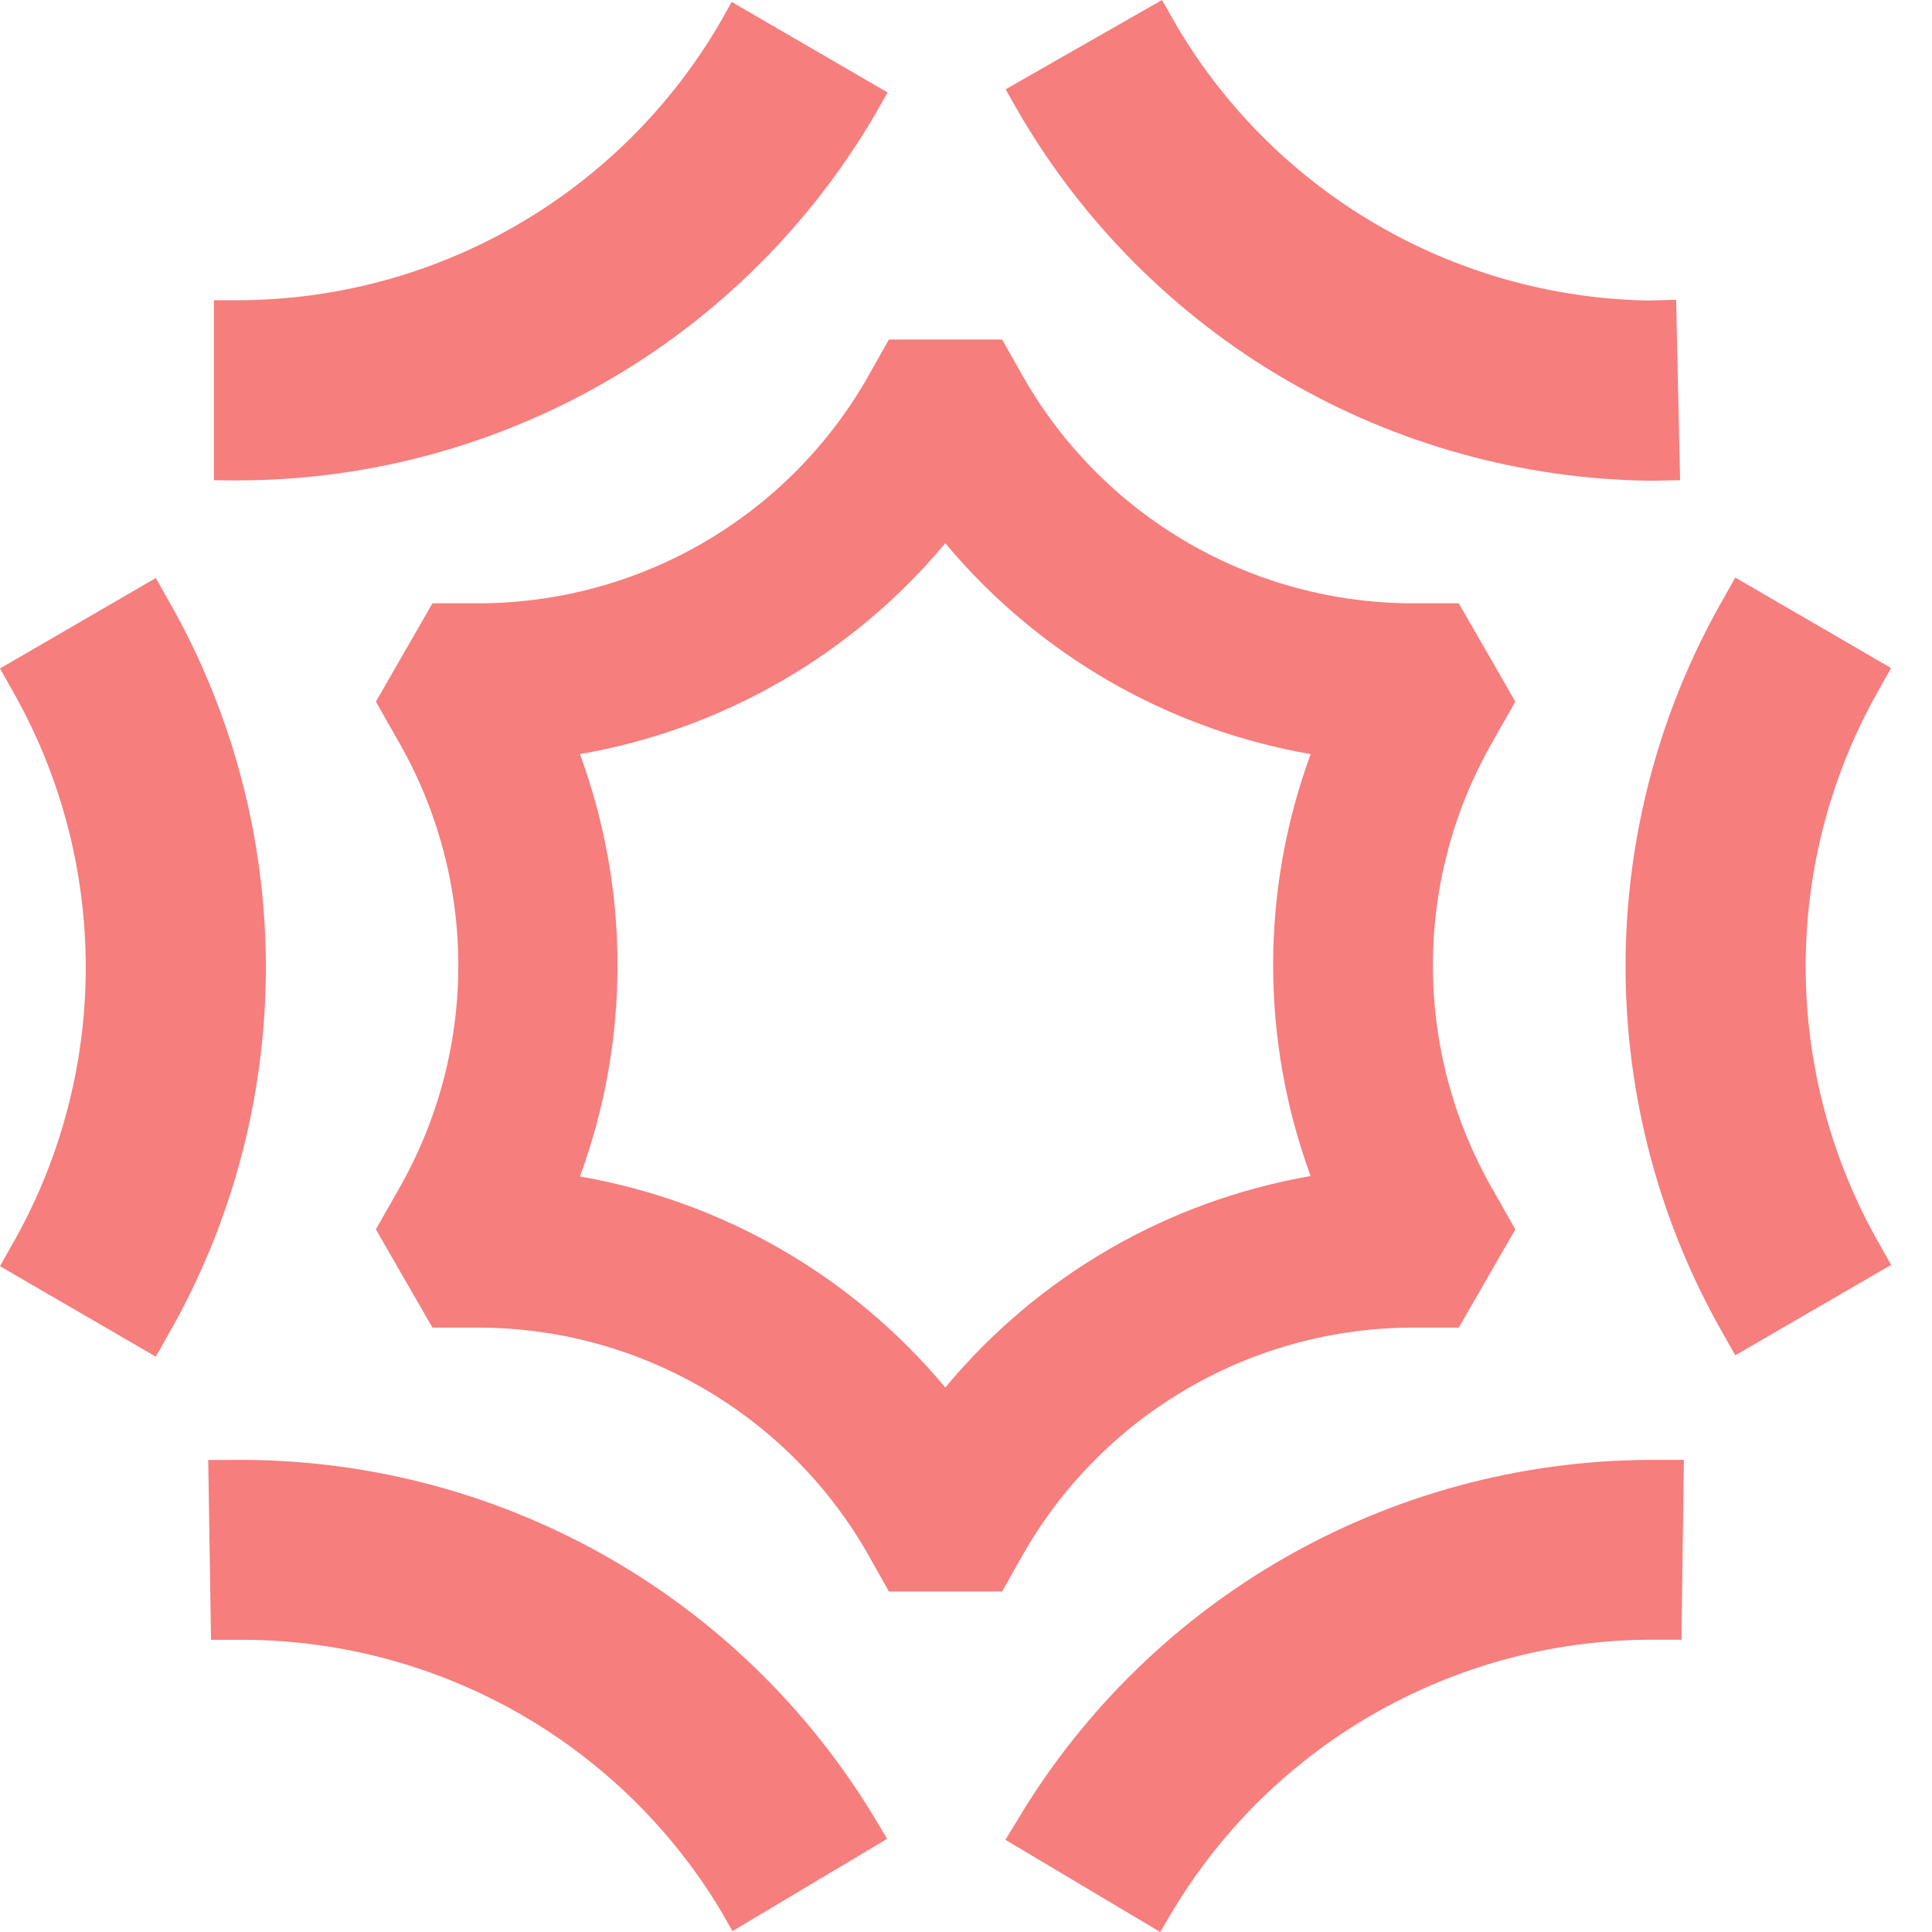
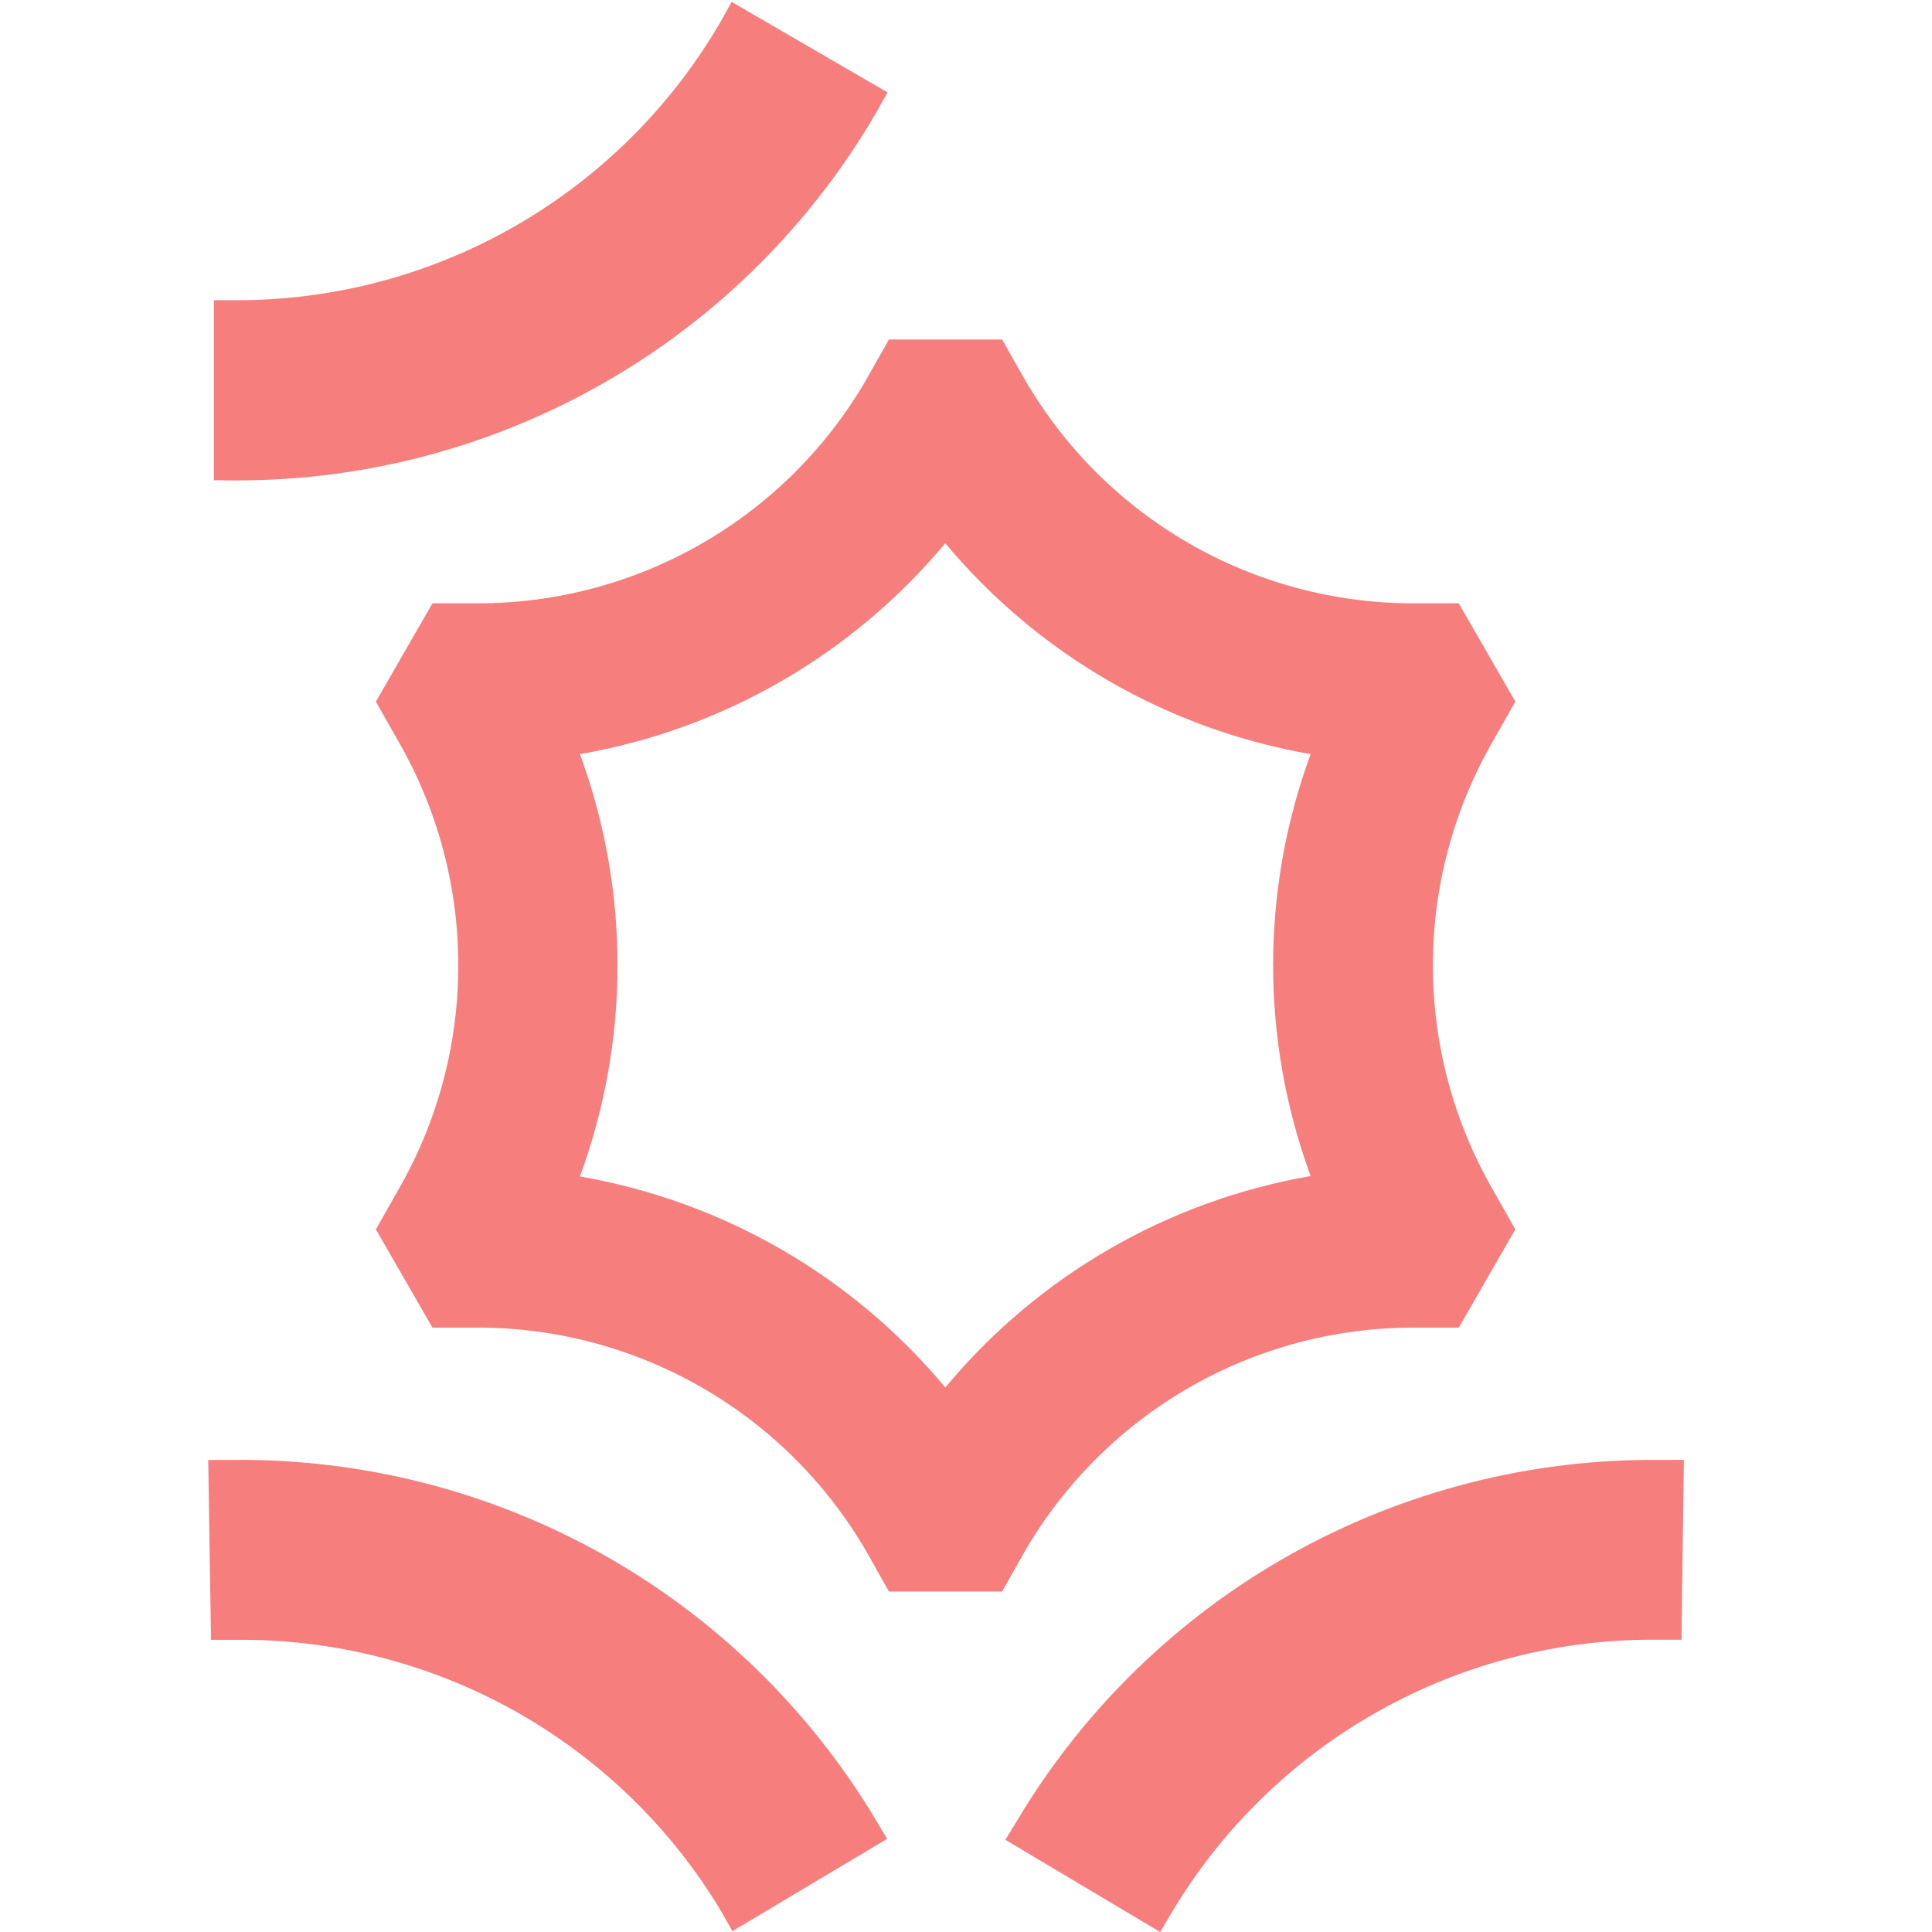
<svg xmlns="http://www.w3.org/2000/svg" width="18" height="18" viewBox="0 0 18 18" fill="none">
  <path d="M13.907 6.909L14.118 6.537L13.591 5.621H13.161C12.429 5.62 11.709 5.427 11.075 5.061C10.441 4.695 9.914 4.169 9.547 3.535L9.336 3.163H8.282L8.072 3.535C7.705 4.169 7.178 4.695 6.544 5.061C5.91 5.427 5.191 5.62 4.459 5.621H4.029L3.502 6.537L3.713 6.909C4.078 7.544 4.27 8.263 4.27 8.995C4.27 9.727 4.078 10.447 3.713 11.082L3.502 11.454L4.029 12.369H4.459C5.191 12.37 5.91 12.564 6.544 12.93C7.178 13.296 7.705 13.822 8.072 14.455L8.282 14.828H9.336L9.547 14.455C9.914 13.822 10.441 13.296 11.075 12.93C11.71 12.563 12.429 12.37 13.161 12.369H13.591L14.118 11.454L13.907 11.082C13.542 10.447 13.35 9.727 13.35 8.995C13.35 8.263 13.542 7.544 13.907 6.909ZM5.403 7.026C6.735 6.795 7.941 6.099 8.807 5.061C9.673 6.099 10.879 6.795 12.211 7.026C11.745 8.295 11.745 9.688 12.211 10.957C10.878 11.188 9.672 11.886 8.807 12.927C7.941 11.888 6.735 11.192 5.403 10.961C5.87 9.691 5.87 8.296 5.403 7.026Z" fill="#F67E7D" />
-   <path d="M17.514 6.411L17.619 6.224L16.167 5.381L16.062 5.568C15.461 6.613 15.145 7.798 15.145 9.004C15.145 10.21 15.461 11.395 16.062 12.441L16.167 12.627L17.619 11.785L17.514 11.598C17.061 10.809 16.823 9.915 16.823 9.004C16.823 8.094 17.061 7.2 17.514 6.411Z" fill="#F67E7D" />
  <path d="M15.475 13.602C14.269 13.588 13.081 13.891 12.028 14.48C10.976 15.069 10.096 15.924 9.478 16.959L9.367 17.141L10.809 18L10.919 17.815C11.386 17.032 12.051 16.386 12.846 15.941C13.641 15.496 14.539 15.267 15.45 15.277H15.666L15.688 13.601L15.475 13.602Z" fill="#F67E7D" />
  <path d="M2.165 13.602H1.94L1.966 15.278H2.188C3.098 15.267 3.996 15.495 4.791 15.938C5.586 16.382 6.251 17.026 6.719 17.807L6.824 17.992L8.265 17.132L8.154 16.946C7.534 15.915 6.656 15.063 5.605 14.476C4.554 13.89 3.368 13.588 2.165 13.602Z" fill="#F67E7D" />
  <path d="M2.208 4.476C3.414 4.476 4.599 4.159 5.644 3.557C6.689 2.956 7.558 2.09 8.164 1.048L8.269 0.861L6.817 0.018L6.712 0.205C6.254 0.993 5.597 1.647 4.807 2.102C4.017 2.557 3.121 2.797 2.209 2.797H1.993V4.474L2.208 4.476Z" fill="#F67E7D" />
-   <path d="M1.557 5.572L1.452 5.385L0 6.228L0.105 6.415C0.56 7.205 0.799 8.101 0.799 9.013C0.799 9.924 0.56 10.82 0.105 11.61L0 11.797L1.452 12.64L1.557 12.453C2.16 11.407 2.477 10.22 2.477 9.013C2.477 7.805 2.16 6.618 1.557 5.572Z" fill="#F67E7D" />
-   <path d="M15.383 4.479L15.653 4.474L15.616 2.793L15.357 2.8C14.457 2.784 13.575 2.535 12.8 2.077C12.024 1.619 11.38 0.968 10.932 0.187L10.826 0L9.369 0.832L9.475 1.019C10.074 2.059 10.934 2.926 11.97 3.532C13.006 4.139 14.183 4.466 15.383 4.479Z" fill="#F67E7D" />
</svg>